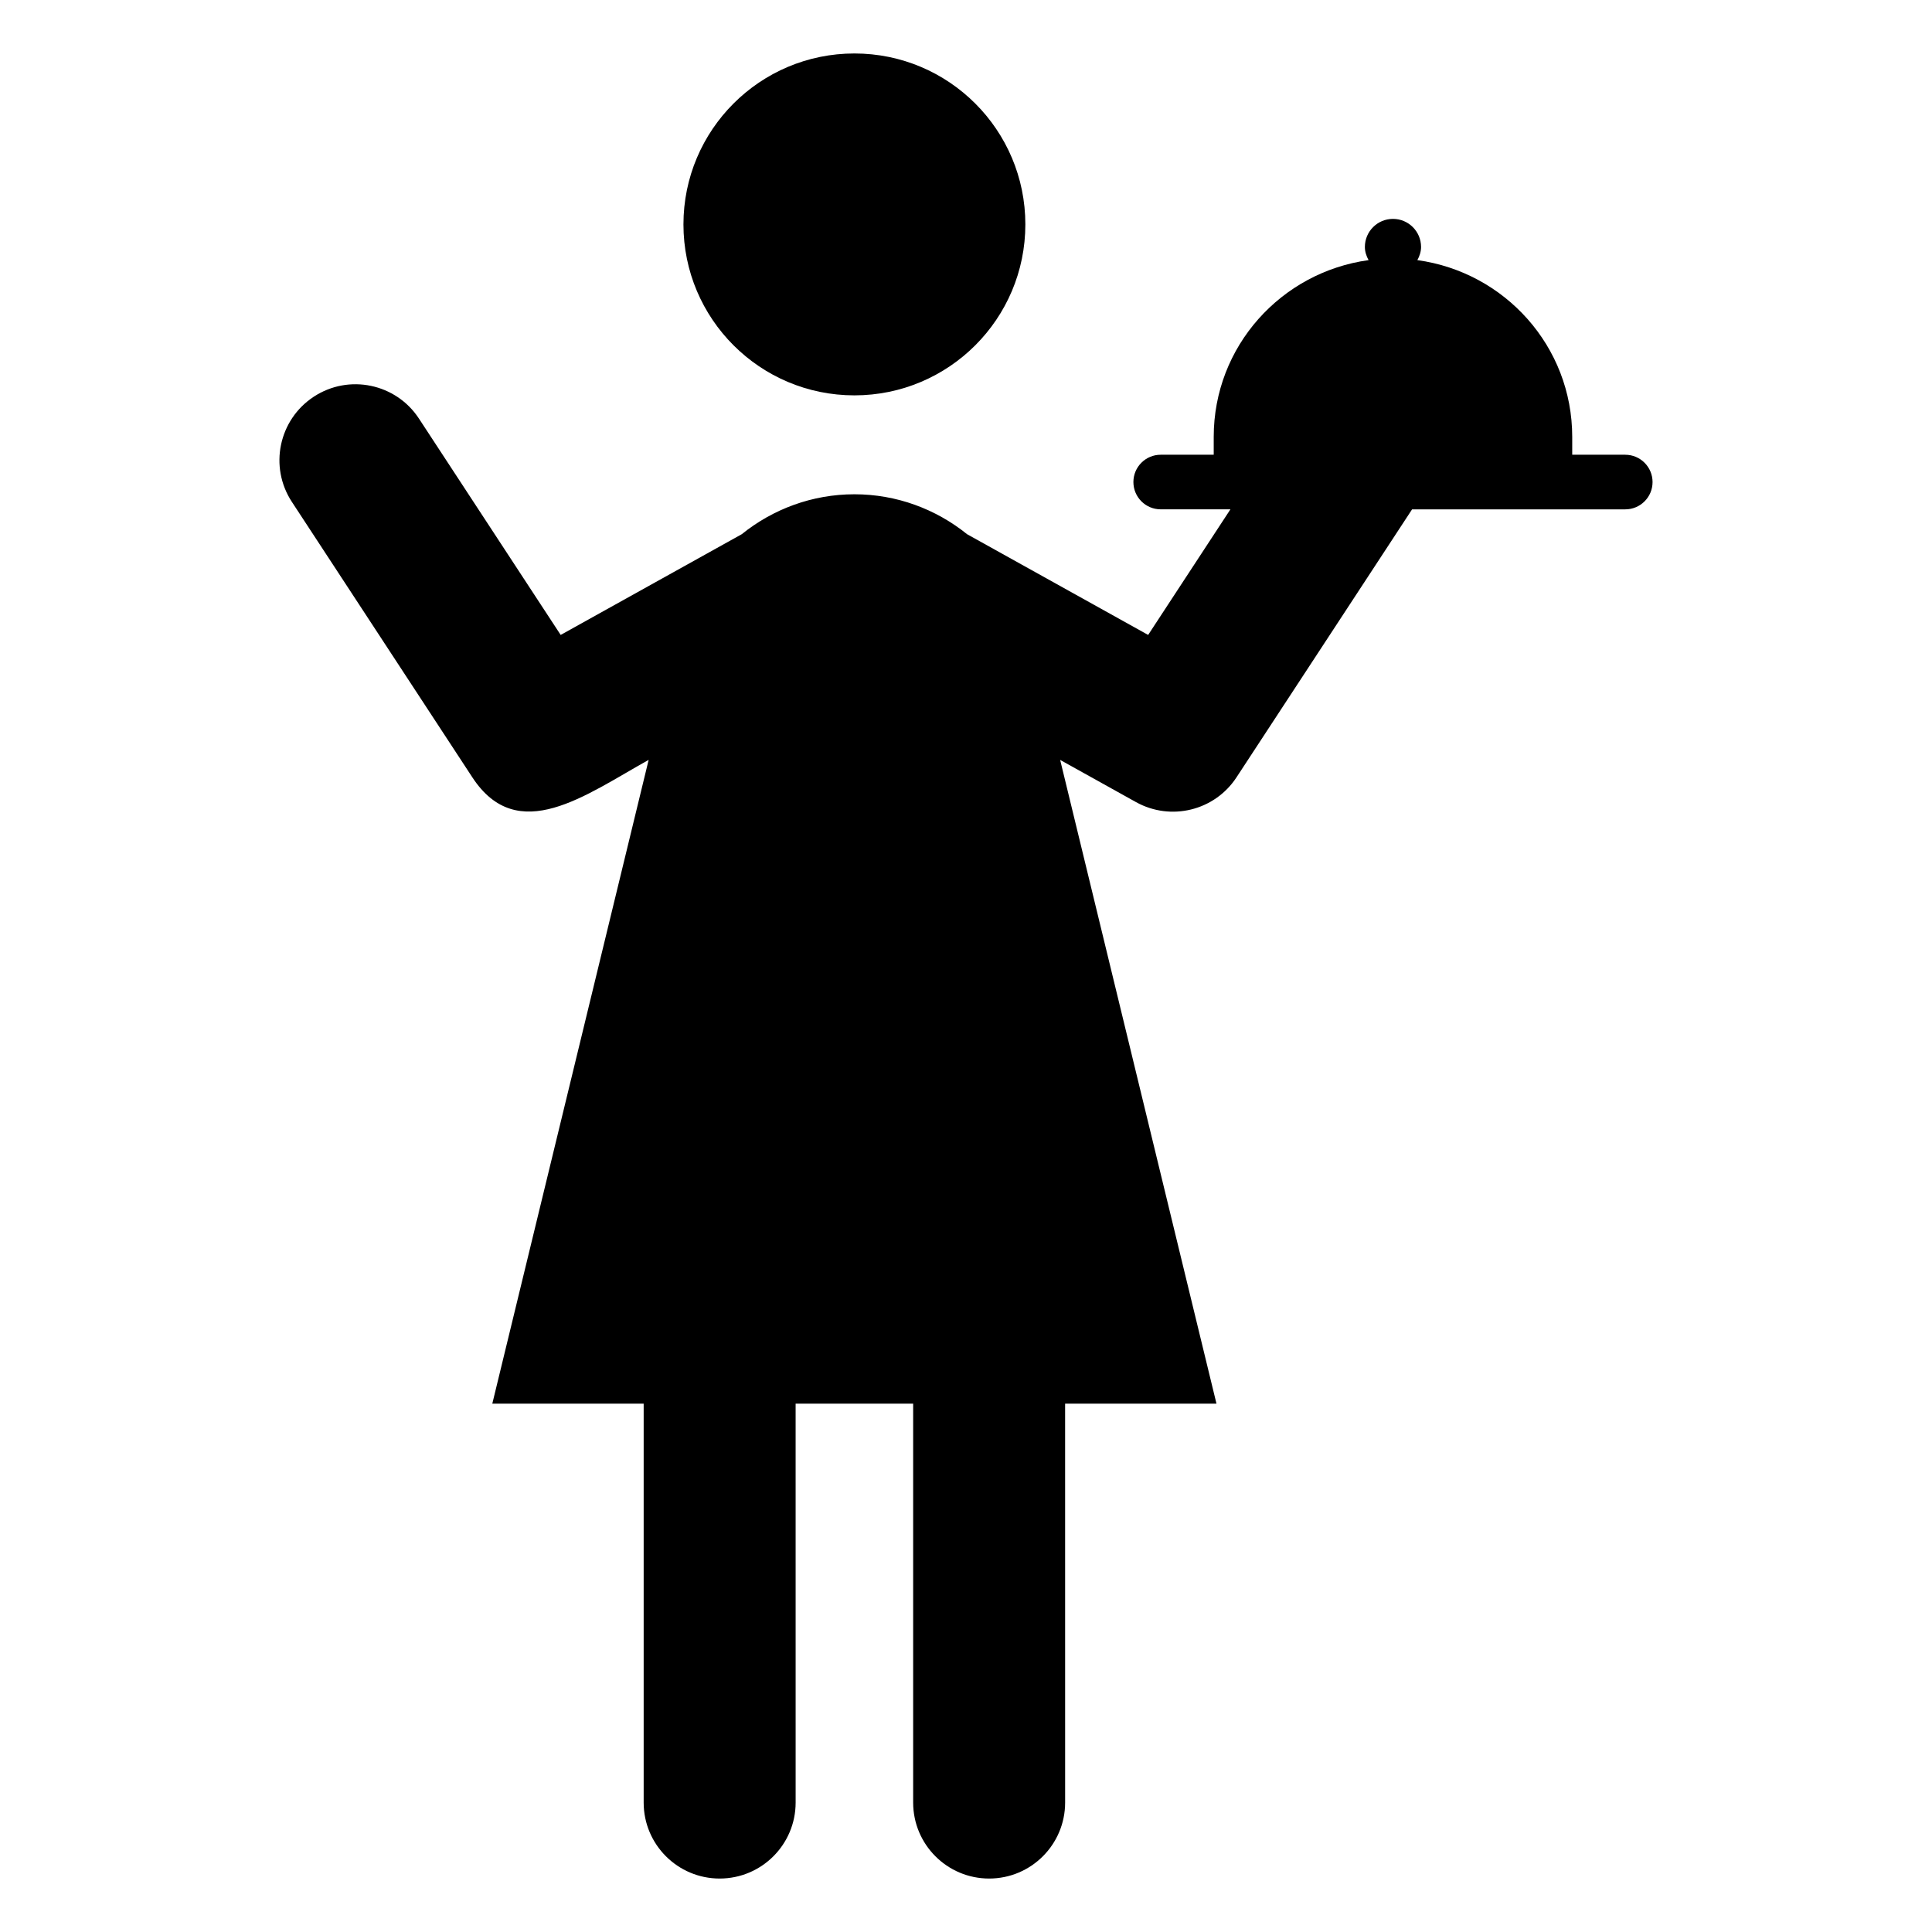
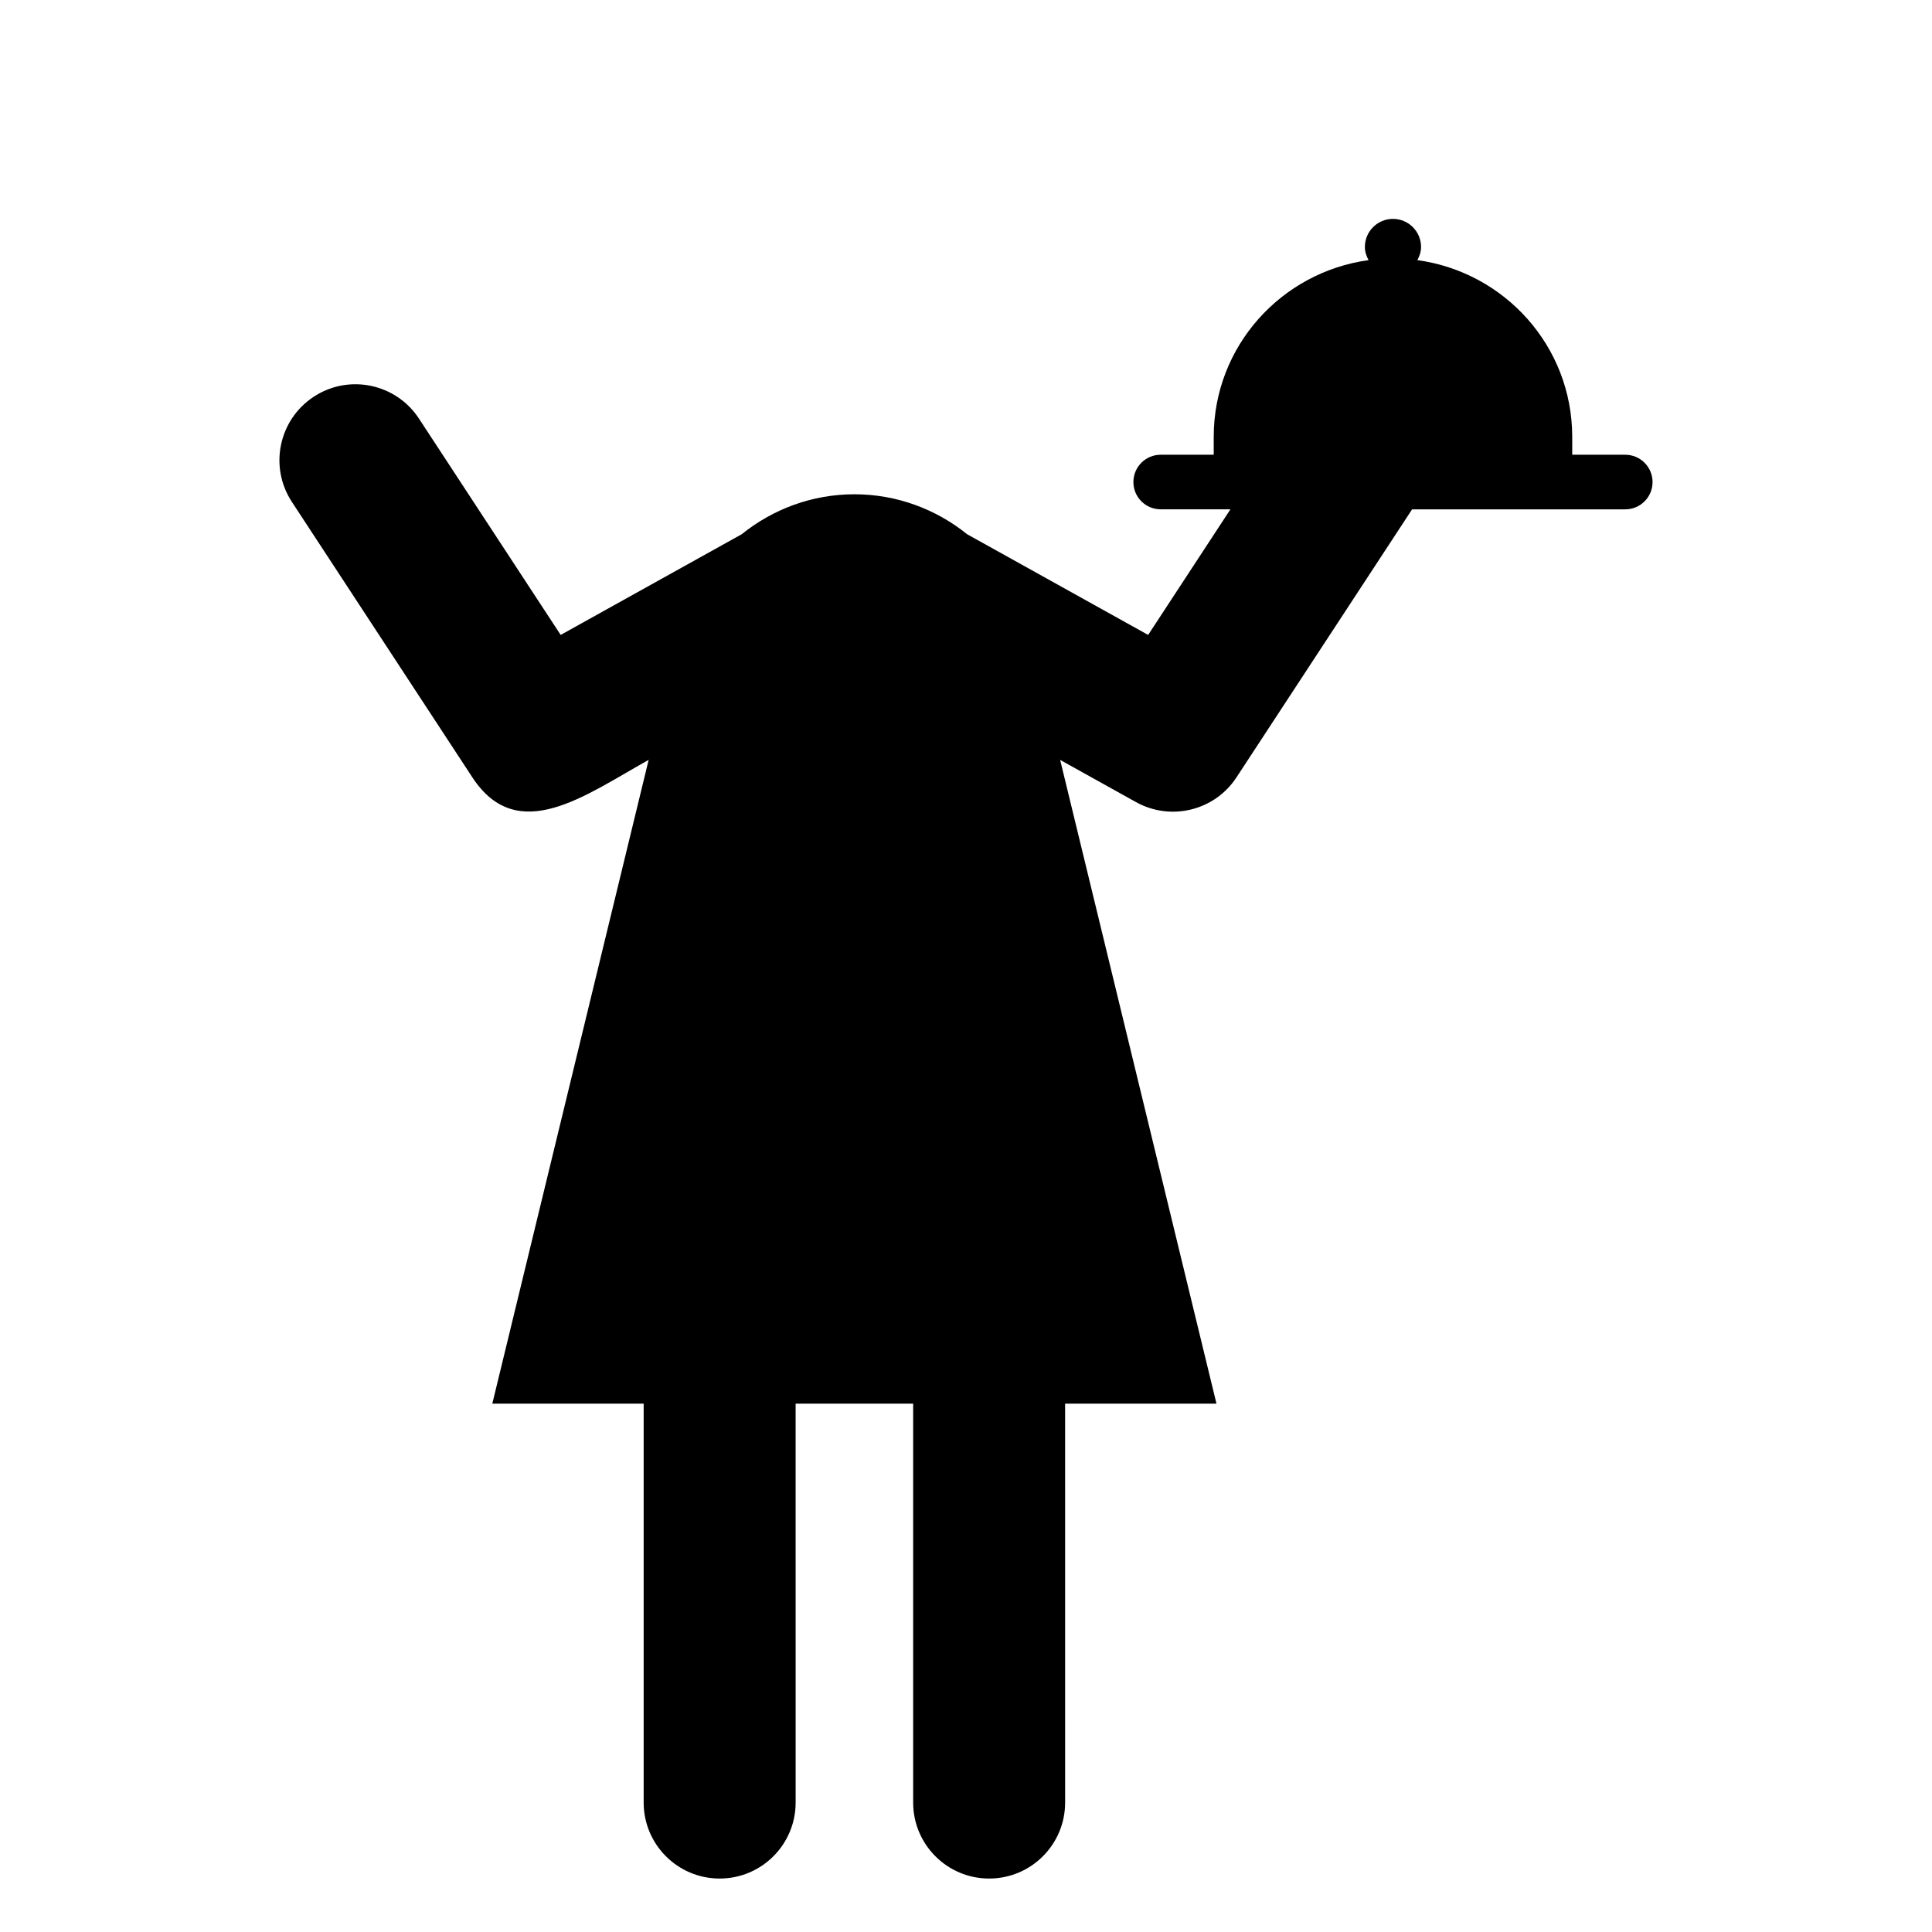
<svg xmlns="http://www.w3.org/2000/svg" fill="#000000" width="800px" height="800px" version="1.1" viewBox="144 144 512 512">
  <g>
    <path d="m574.71 264.51h-14.055v-4.719c0-24.023-17.891-43.672-41.039-46.855 0.57-1.055 0.98-2.199 0.98-3.484 0-4.113-3.332-7.445-7.445-7.445-4.113 0-7.445 3.332-7.445 7.445 0 1.281 0.41 2.43 0.98 3.484-23.148 3.184-41.039 22.832-41.039 46.855v4.719h-14.051c-3.996 0-7.234 3.238-7.234 7.234 0 3.996 3.238 7.234 7.234 7.234h18.48l-21.805 33.285-47.984-26.691c-8.246-6.648-18.668-10.582-29.859-10.582-11.191 0-21.613 3.934-29.859 10.582l-47.984 26.691-37.555-57.328c-6.09-9.301-18.578-11.906-27.875-5.805-9.301 6.094-11.902 18.578-5.805 27.875l47.82 72.988c12.035 18.375 30.012 4.68 46.73-4.617l-41.434 170.61h40.113v105.71c0 11.117 9.016 20.137 20.137 20.137 11.117 0 20.137-9.016 20.137-20.137l-0.004-105.71h31.148v105.71c0 11.117 9.016 20.137 20.137 20.137 11.117 0 20.137-9.016 20.137-20.137l-0.004-105.71h40.113l-41.426-170.6 20.102 11.18c9.234 5.121 20.844 2.269 26.629-6.562l46.531-71.02h56.496c3.996 0 7.234-3.238 7.234-7.234s-3.242-7.238-7.238-7.238z" />
-     <path d="m415.73 203.47c0 25.023-20.285 45.305-45.305 45.305s-45.305-20.281-45.305-45.305c0-25.02 20.285-45.301 45.305-45.301s45.305 20.281 45.305 45.301" />
  </g>
</svg>